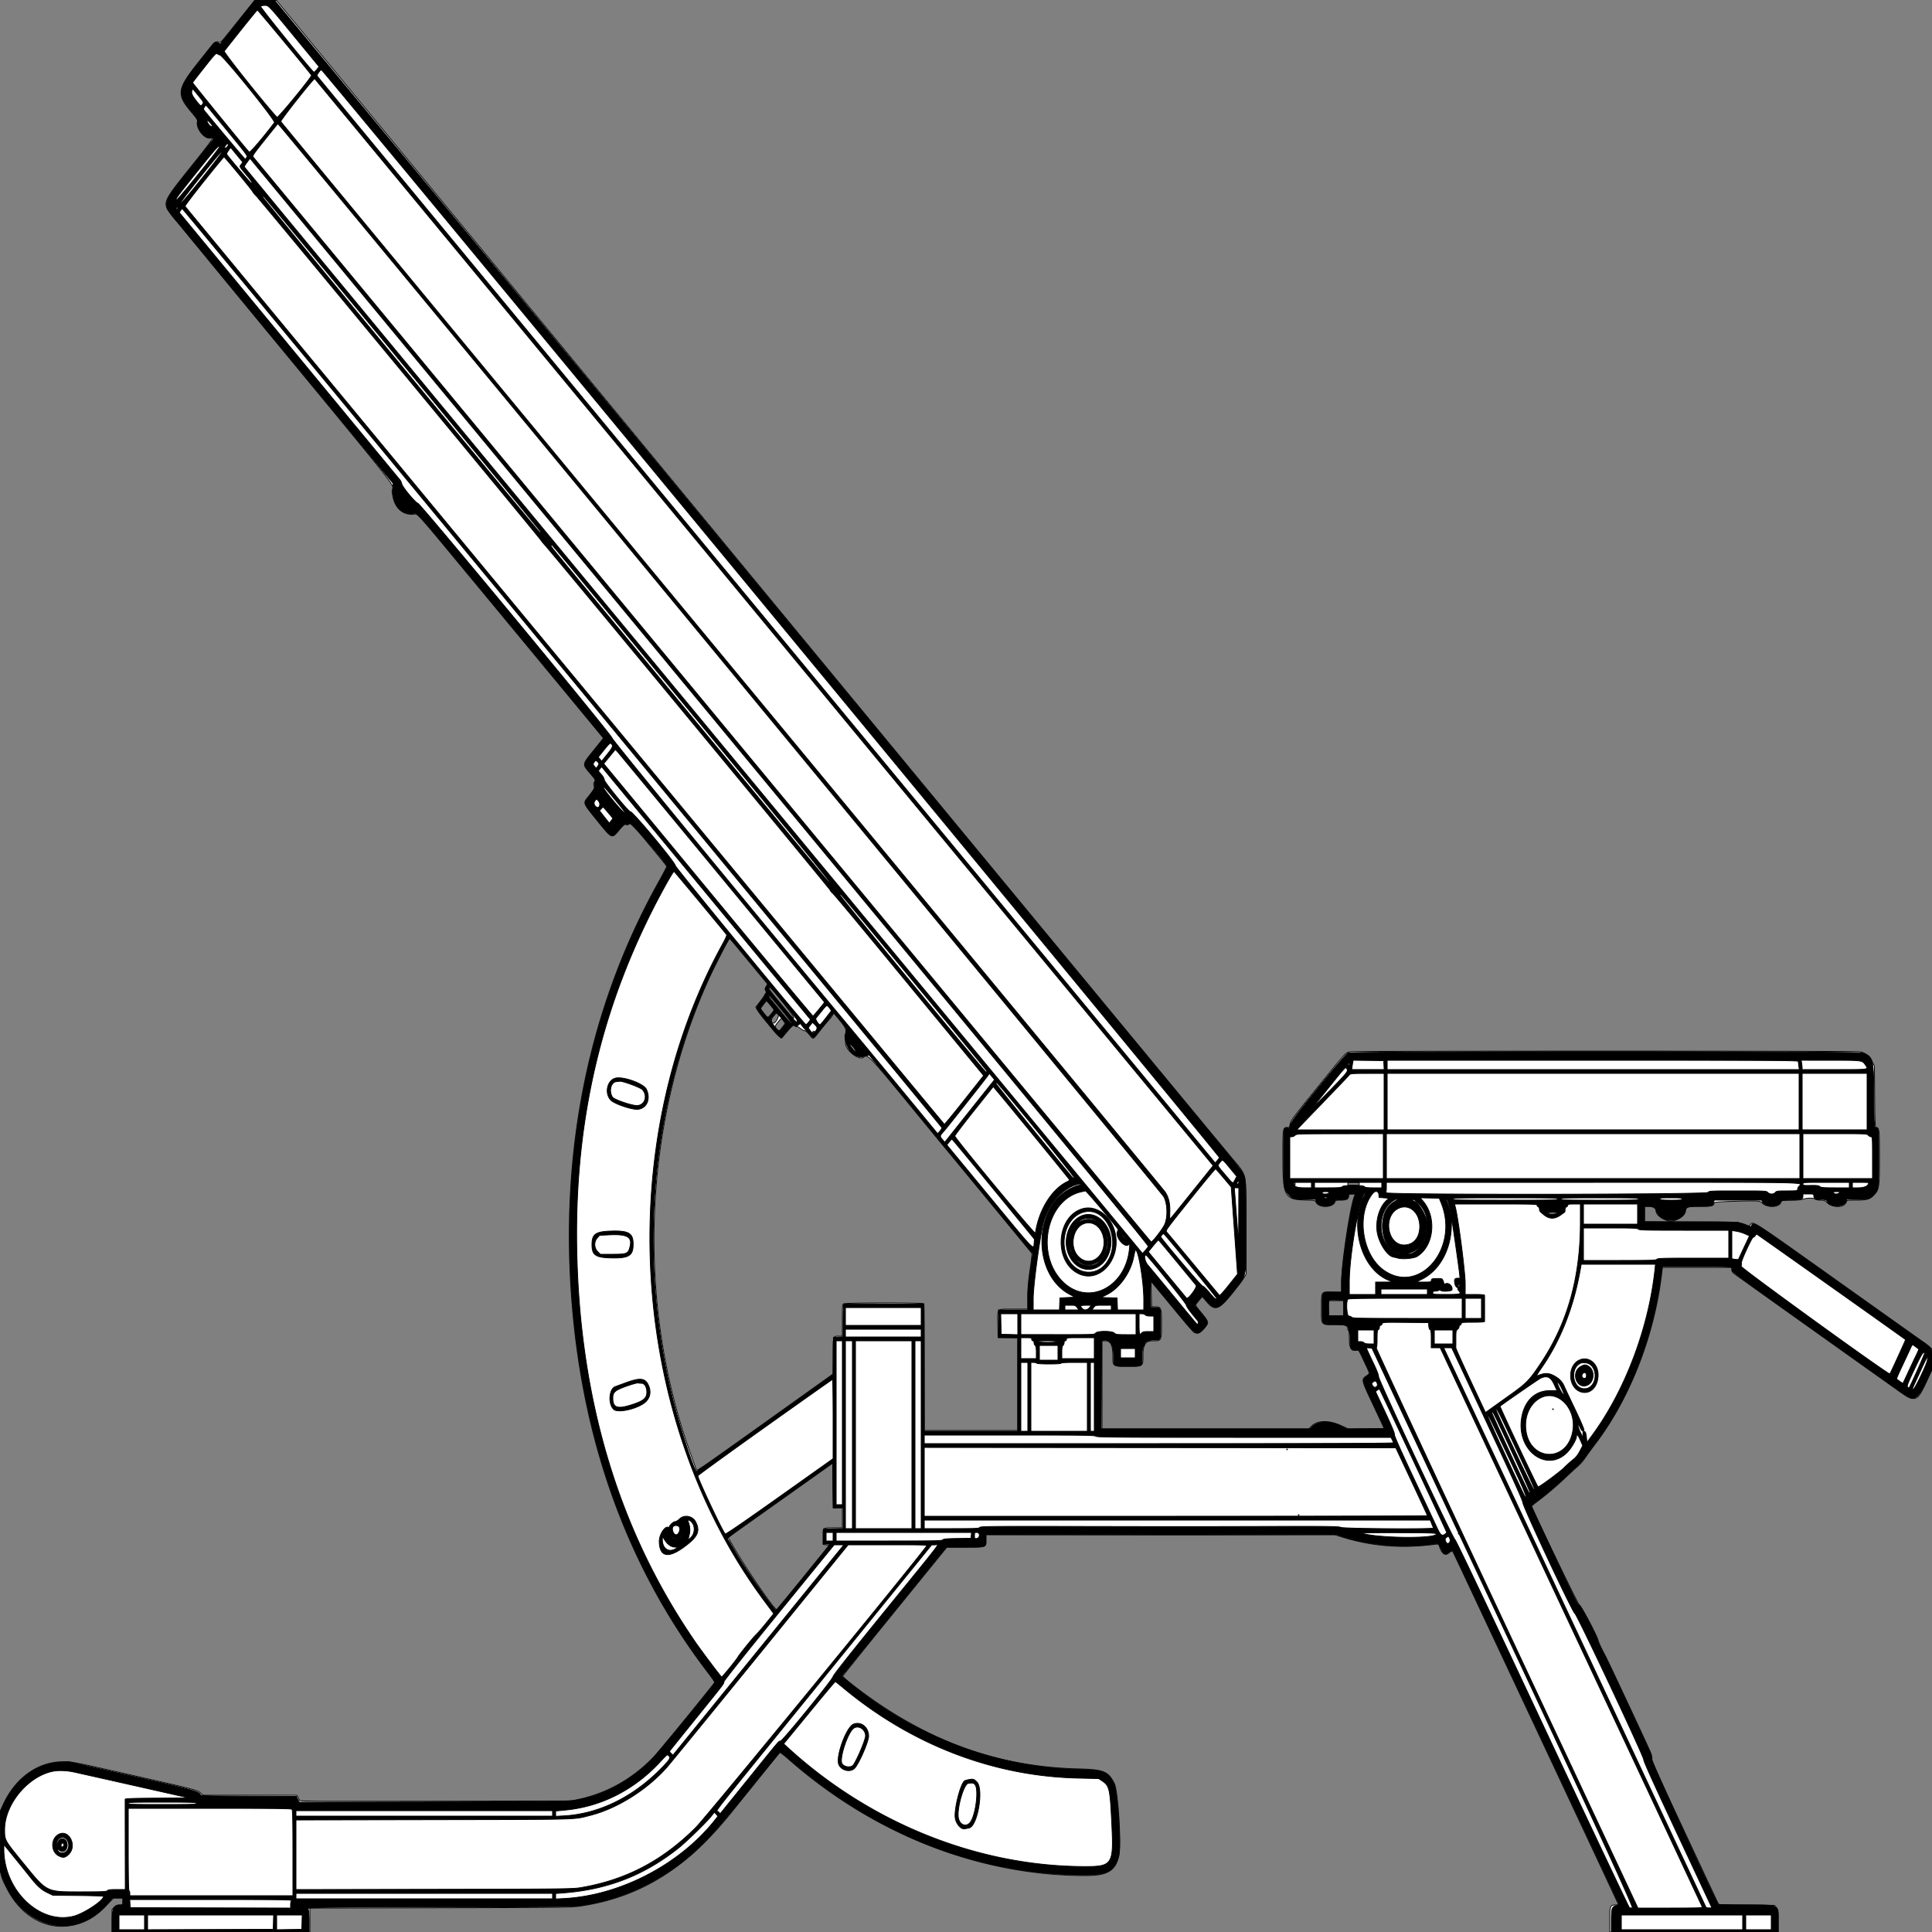
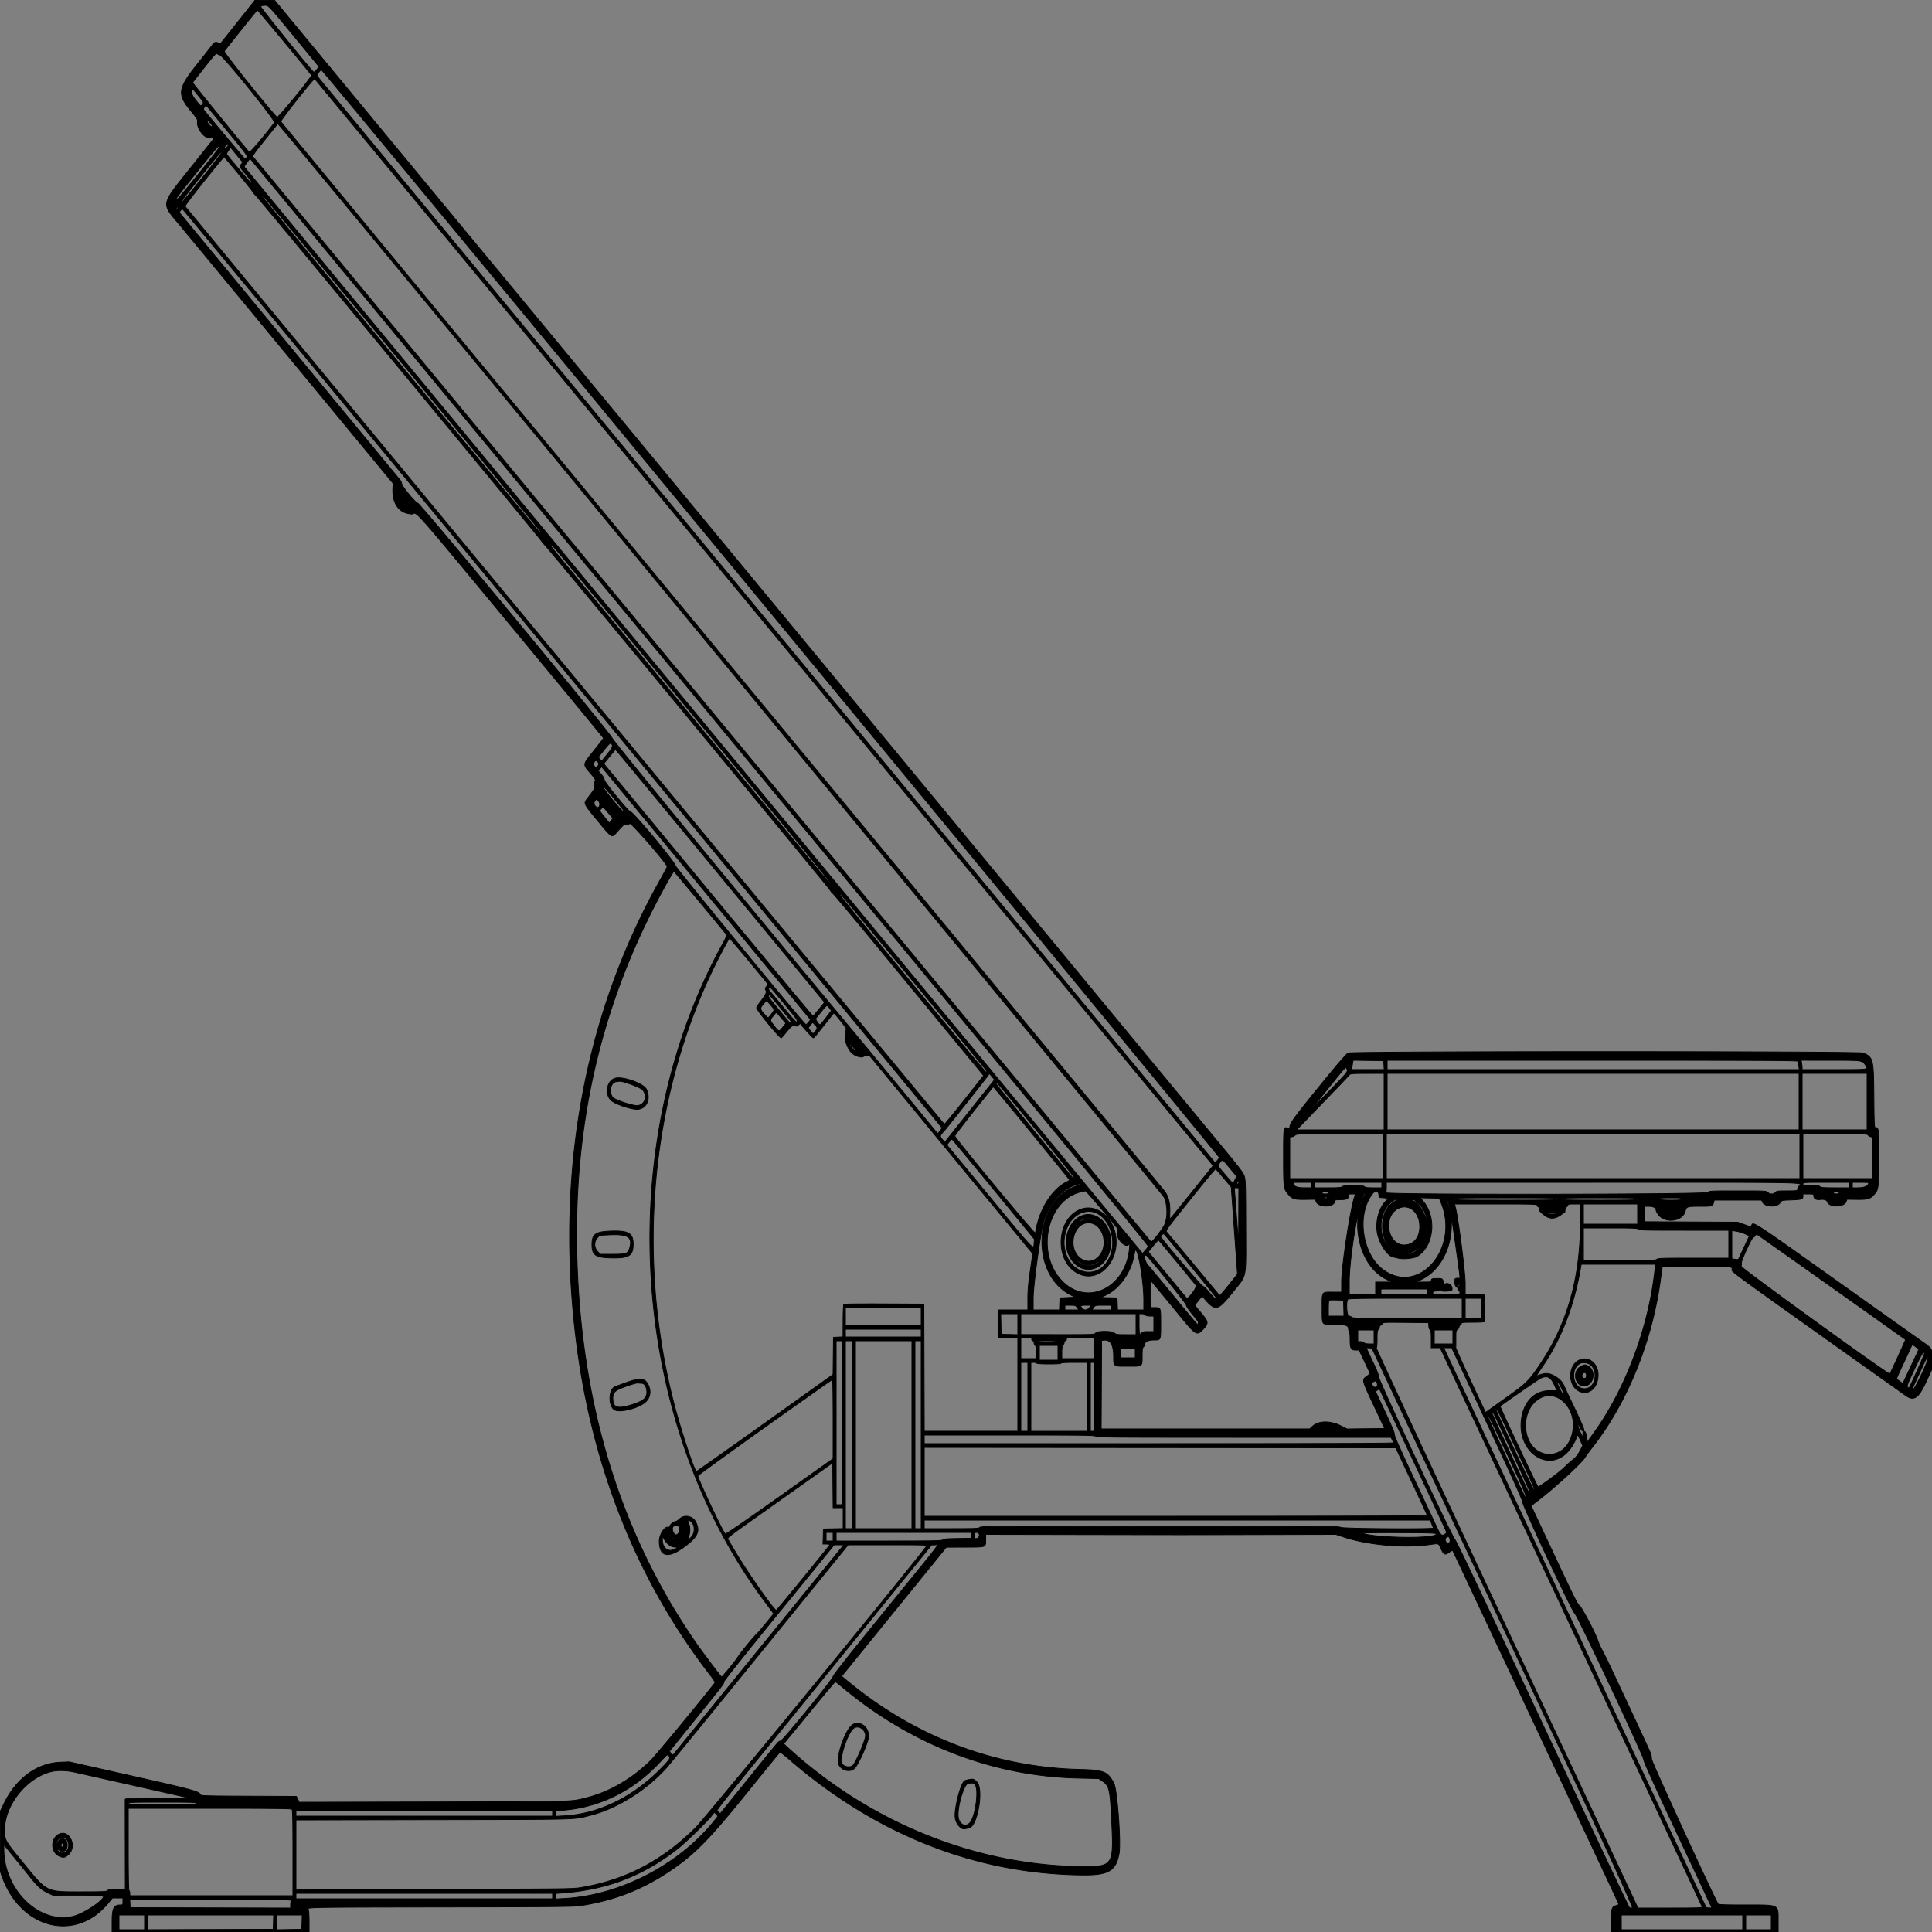
<svg xmlns="http://www.w3.org/2000/svg" preserveAspectRatio="none" width="2500" height="2500" viewbox="0 0 100 100">
  <rect width="100%" height="100%" fill="#808080" stroke="none" />
-   <path class="fill" d="M324.152 7.223c-3.255 4.002-13.283 16.52-22.285 27.818-16.113 20.222-16.41 20.525-19.17 19.538-4.11-1.47-4.298-1.281-25.489 25.521-28.266 35.749-29.146 42.031-9.156 65.4 6.613 7.732 7.911 9.8 7.408 11.803-2.233 8.896 9.329 23.222 17.156 21.257 4.857-1.219 1.947 3.022-25.866 37.694-32.427 40.423-34.526 44.167-30.359 54.138.764 1.831 66.545 82.254 146.179 178.718 150.37 182.152 148.062 179.222 145.191 184.352-.614 1.097-.36 4.298.741 9.353 3.434 15.766 13.639 24.14 27.428 22.507l4.702-.557L660.81 809.953l120.177 145.188-12.494 15.465c-15.317 18.962-15.164 18.055-5.033 29.88 7.354 8.584 7.437 8.742 5.834 11.188-1.245 1.9-1.394 3.107-.636 5.153 1.104 2.982.316 4.483-7.358 14.015-6.963 8.649-7.347 7.638 11.992 31.574 18.86 23.342 18.242 23.087 27.986 11.561 5.779-6.834 7.054-7.87 8.644-7.019 1.398.748 2.454.537 4.221-.844l2.357-1.843 23 27.881c12.65 15.334 23.139 28.29 23.309 28.792.17.502-4.295 9.157-9.924 19.234-91.105 163.115-129.189 349.665-112.347 550.322 15.27 181.938 74.137 340.989 175.18 473.316 5.172 6.774 9.264 12.688 9.093 13.142-.751 1.992-71.007 88.277-77.311 94.949-27.415 29.017-60.607 48.079-98.054 56.315l-9.946 2.187-176.25.317c-169.137.304-176.25.244-176.25-1.482 0-.989-.701-2.799-1.557-4.021l-1.556-2.223H262.764l-3.193-2.804c-4.481-3.934-5.411-4.175-90.071-23.353-74.33-16.838-76.253-17.217-87.5-17.236-33.187-.056-63.123 21.711-78.594 57.147L.024 2344.5l-.012 38.746c-.014 44.2-.257 42.596 9.245 60.957 28.105 54.307 85.498 64.547 127.011 22.662L147.036 2456H159v9h-4.077c-3.173 0-4.725.648-7 2.923l-2.923 2.923V2500h256v-30.903l168.25-.379c151.879-.341 169.418-.544 180.25-2.082 77.342-10.987 137.727-47.99 195.66-119.896 36.156-44.877 63.167-78.333 63.824-79.054.409-.447 5.417 3.322 11.13 8.376 109.598 96.963 247.259 150.938 384.96 150.938 27.068 0 37.085-5.66 42.358-23.932 3.787-13.121-.391-85.186-5.521-95.243-8.06-15.799-13.791-18.088-47.411-18.935-91.516-2.306-172.251-28.069-252-80.415-21.182-13.903-52-37.372-52-39.599 0-.507 30.321-38.262 67.38-83.899l67.38-82.977h23.799c27.913 0 26.941.344 26.941-9.541v-6.398l225.75.02 225.75.019 9.5 2.912c38.779 11.889 75.08 14.733 119.552 9.366l5.051-.61 1.392 4.218c2.852 8.641 7.199 11.404 11.823 7.514 3.908-3.289 4.482-3.181 6.626 1.25 8.085 16.714 211.897 451.152 212.285 452.5.421 1.462-.164 1.75-3.556 1.75-6.556 0-7.173 1.698-7.173 19.723V2500h218v-14.444c0-13.826-.103-14.565-2.412-17.25l-2.413-2.806-36.154-.5-36.155-.5-43.413-92.725c-34.157-72.957-43.302-93.317-42.891-95.5.294-1.569-.32-4.949-1.413-7.775-2.356-6.09-55.246-119.185-58.692-125.5-4.354-7.981-9.457-18.834-9.457-20.113 0-3.508-22.255-45.783-24.257-46.078-1.766-.261-61.589-124.291-61.72-127.964-.012-.361 3.234-3.061 7.215-6 11.566-8.541 24.456-19.48 35.762-30.348 5.775-5.552 12.938-12.09 15.917-14.529 2.98-2.439 7.255-7.188 9.5-10.555 2.246-3.366 8.925-12.534 14.842-20.373 44.6-59.081 76.263-141.28 85.24-221.29l.645-5.75H2241v2.949c0 2.166.863 3.59 3.25 5.361 2.939 2.182 177.382 126.445 210.491 149.942 23.97 17.011 25.743 16.491 38.552-11.306l6.707-14.555v-26.589l-3.108-2.903c-1.709-1.596-4.972-4.167-7.25-5.711-4.649-3.152-32.196-22.72-141.53-100.534-79.906-56.87-80.036-56.951-83.276-51.763-1.141 1.827-1.319 1.831-5.287.13-8.809-3.776-13.266-4.021-73.098-4.021H2128v-20h5.326c5.627 0 9.674 2.627 9.674 6.28 0 5.312 11.065 12.72 19 12.72 7.97 0 18.928-7.361 19.033-12.785.104-5.337 2.761-6.215 18.806-6.215 15.403 0 18.161-.67 18.161-4.413 0-.963 4.892-1.428 20.25-1.926 34.722-1.125 39.154-.977 41.283 1.375 6.53 7.216 23.208 6.83 25.067-.58.556-2.215.927-2.286 11.897-2.264 6.227.013 12.825-.44 14.662-1.006 6.777-2.086 14.647-2.435 17.045-.756 1.342.94 4.337 1.57 7.467 1.57 4.243 0 5.753.489 8.027 2.601 8.286 7.691 22.371 7.609 25.32-.149.914-2.402 1.162-2.452 12.207-2.458 14.402-.007 18.176-1.062 23.476-6.565 6.962-7.229 7.299-9.51 7.299-49.456 0-36.665-.164-37.973-4.766-37.973-.789 0-1.2-11.52-1.422-39.823l-.312-39.824-3.013-5.888c-3.604-7.044-9.234-11.413-16.181-12.555-6.446-1.06-653.625-1.051-659.109.009-5.879 1.137-5.431.65-40.886 44.394-35.677 44.021-36.115 44.611-36.953 49.847-.537 3.361-.953 3.84-3.331 3.84-5.985 0-6.028.266-6.021 38.079.008 50.87 2.164 55.071 28.627 55.766 12.669.333 13.171.429 14.207 2.702 3.476 7.63 20.875 7.562 24.364-.095 1.025-2.251 1.672-2.452 7.885-2.452 7.47 0 9.911-1.372 9.911-5.571 0-2.208.405-2.429 4.449-2.429h4.449l-1.432 3.428c-5.439 13.017-16.466 86.622-16.466 109.908v13.793l-11.64-.233c-15.192-.303-14.36-1.528-14.36 21.14 0 22.342-1.124 20.964 17.106 20.964 14.089 0 16.894.905 16.894 5.452 0 .787.45 1.708 1 2.048.55.34 1 4.612 1 9.494 0 13.227 2.135 17.345 8.459 16.319 3.922-.637 3.25-1.564 11.275 15.536 7.424 15.818 7.221 14.217 2.248 17.664-6.665 4.618-6.717 4.401 8.899 37.446 7.766 16.432 14.119 30.139 14.119 30.459 0 .32-10.403.582-23.118.582h-23.118l-8.722-3.927c-17.168-7.731-31.585-7.378-39.581.967l-2.835 2.96H1426v-114h4c7.209 0 10 5.471 10 19.598 0 13.734-.483 13.402 19.5 13.402 20.013 0 19.5.357 19.5-13.569 0-14.993 3.004-19.431 13.155-19.431 10.805 0 10.845-.081 10.845-22 0-20.924-.41-22-8.381-22h-4.38l-.454-16.25c-.25-8.937-.389-16.353-.308-16.478.08-.126 12.206 14.398 26.946 32.274 14.74 17.877 27.62 32.942 28.623 33.478 5.047 2.702 9.033.578 15.786-8.409 3.274-4.356 2.826-5.604-5.832-16.239-9.406-11.554-9.009-9.867-3.823-16.241 5.042-6.198 4.424-6.202 9.323.051 10.941 13.965 16.46 12.302 34.694-10.453 6.713-8.378 13.353-17.258 14.756-19.733l2.55-4.5.016-59c.02-74.57 1.543-67.033-18.348-90.777-25.302-30.202-392.758-475.032-605.274-732.723-54.203-65.725-218.39-264.85-364.86-442.5L357.724.5 343.897.223 330.07-.054l-5.918 7.277m618.437 1209.281c-2.968 4.531-19.271 36.597-25.029 49.229-85.675 187.975-94.671 419.52-23.917 615.627 3.6 9.977 6.78 18.927 7.067 19.89.84 2.811-1.545 4.426 89.746-60.79l87.544-62.539v-23.261c0-26.152-.138-25.66 7.2-25.66h4.8v-20.465c0-19.209.119-20.528 1.934-21.5 2.58-1.38 102.701-1.435 103.553-.056.332.538.579 37.663.548 82.5l-.057 81.521H1317v-119.94l-12.75-.28-12.75-.28-.275-16.868c-.349-21.47-2.259-19.632 20.397-19.632H1330l.006-15.75c.004-12.244.662-20.191 2.956-35.7 1.623-10.973 2.594-20.423 2.159-21-1.262-1.674-109.168-132.666-112.558-136.64-1.685-1.975-5.791-6.925-9.126-11-92.681-113.267-90.09-110.415-96.08-105.735-5.805 4.535-23.3-9.193-23.176-18.186.027-2.013-.26-5.073-.639-6.8-.38-1.727-.337-3.711.094-4.409 2.74-4.433 1.121-8.729-6.97-18.499l-7.946-9.595-1.472 2.907c-.81 1.599-3.369 4.932-5.688 7.407-2.318 2.475-7.482 8.662-11.476 13.75-8.517 10.85-7.607 10.534-12.51 4.344-2.388-3.016-4.928-5.115-6.59-5.447-1.488-.298-4.108-1.722-5.824-3.166-1.715-1.443-3.608-2.322-4.206-1.953-.598.37-1.687-.148-2.421-1.151-1.469-2.01-3.792-.038-13.071 11.1l-4.038 4.847-2.67-1.75c-1.469-.962-5.272-4.972-8.452-8.912a1884.113 1884.113 0 0 0-12.409-15.162c-3.645-4.4-7.355-9.426-8.244-11.169l-1.616-3.168 5.483-7.009c3.016-3.854 5.484-7.343 5.484-7.752 0-.41.706-1.524 1.568-2.477 1.319-1.457 1.361-2.066.267-3.818-1.103-1.766-1.022-2.605.531-5.489l1.834-3.405-24.257-29.356c-13.341-16.146-24.35-29.484-24.464-29.638-.115-.155-.965.873-1.89 2.285m52.658 61.704c-.812.981 2.414 5.501 13.413 18.792 18.256 22.061 18.34 22.149 18.34 19.275 0-1.665-18.261-25.147-29.992-38.567-.381-.436-1.174-.211-1.761.5m-.711 10.734c-.32.518.666 2.225 2.191 3.793s7.918 9.252 14.205 17.075c7.254 9.026 11.782 13.876 12.387 13.271.605-.605-4.244-7.191-13.266-18.017-14.988-17.986-14.609-17.592-15.517-16.122m-4.04 7.443c-.548.763-2.288 3.015-3.866 5.003l-2.87 3.616 4.265 5.529c5.607 7.267 5.174 7.202 9.955 1.491l4.168-4.978-4.685-5.773c-5.348-6.591-5.612-6.776-6.967-4.888m10.186 18.809c-3.31 3.985-3.1 8.586.401 8.775 2.24.12 7.08-8.315 6.058-10.559-1.51-3.314-2.437-3.058-6.459 1.784m6.068 7.448c-4.45 5.499-4.544 6.266-1.161 9.434l2.588 2.424 2.481-3c5.651-6.835 5.722-7.067 3.229-10.439-2.867-3.878-2.688-3.917-7.137 1.581m45.364 12.287c-.859.532-.962 1.047-.29 1.462.571.353 1.339.154 1.707-.441.918-1.486.188-2.012-1.417-1.021M1674 1531.441c0 .793.45 1.719 1 2.059.55.34 1-.309 1-1.441 0-1.132-.45-2.059-1-2.059s-1 .648-1 1.441m70 .559c0 1.822.667 2 7.5 2s7.5-.178 7.5-2-.667-2-7.5-2-7.5.178-7.5 2m-24.786 160.75l.286 9.75h19l.286-9.75.286-9.75h-20.144l.286 9.75M2009 1823.5c0 .275.225.5.5.5s.5-.225.5-.5-.225-.5-.5-.5-.5.225-.5.5m-344 52c0 .275.225.5.5.5s.5-.225.5-.5-.225-.5-.5-.5-.5.225-.5.5m-655.145 65.866l-67.645 48.036 3.094 5.549c16.33 29.289 56.842 88.898 59.706 87.852.457-.166 15.94-18.978 34.406-41.803l33.574-41.5-3.745-.5-3.745-.5-.288-9.917c-.351-12.055-.943-11.548 13.538-11.568L1090 1977v-26.185l-5.75.343-5.75.342-.5-29.085-.5-29.085-67.645 48.036M1680 1960.5c0 .275.225.5.5.5s.5-.225.5-.5-.225-.5-.5-.5-.5.225-.5.5m207 24c0 .275.225.5.5.5s.5-.225.5-.5-.225-.5-.5-.5-.5.225-.5.5" fill-rule="evenodd" stroke="null" fill="#fff" />
  <path class="line" d="M326.861 4.221c-1.844 2.353-12.015 15.166-22.602 28.472l-19.25 24.193-2.674-1.387c-3.062-1.589-5.245-.806-7.56 2.71-.829 1.26-9.058 11.741-18.286 23.291-26.689 33.406-27.663 40.098-9.094 62.5 7.299 8.805 8.621 10.934 8.191 13.192-1.759 9.236 10.798 24.349 17.328 20.854 2.141-1.146 3.807 1.317 2.254 3.331-.476.618-13.43 16.873-28.786 36.123-38.639 48.437-37.924 44.854-14.533 72.787 7.007 8.367 72.158 87.213 144.781 175.213l132.042 160-.337 5.5c-1.067 17.466 5.769 29.988 18.075 33.109 3.489.884 6.962 1.291 7.717.902 5.265-2.707.5-8.135 126.828 144.489 66.009 79.75 120.023 145.288 120.031 145.639.008.352-5.611 7.652-12.486 16.223-14.77 18.414-14.585 17.341-4.952 28.694 6.763 7.971 7.427 9.122 6.391 11.058-.636 1.188-.912 3.667-.613 5.509.563 3.466.018 4.45-9.076 16.405-5.332 7.008-5.934 5.757 15.128 31.432 15.431 18.812 16.489 19.506 21.332 14.002 9.824-11.167 11.368-12.481 13.909-11.843 1.594.4 3.097.043 4.265-1.014 1.758-1.591 48.515 52.312 48.421 55.821-.016.591-4.199 8.499-9.296 17.574-98.163 174.793-135.413 379.321-108.455 595.5 20.531 164.646 79.407 311.498 173.783 433.465 3.734 4.827 6.217 8.911 5.775 9.5-12.286 16.388-75.421 92.834-82.612 100.03-23.567 23.581-53.127 40.968-82.5 48.525-21.851 5.621-10.167 5.287-198.651 5.683l-174.151.366-1.849-3.784-1.849-3.785-61.784-.258c-54.18-.226-61.856-.444-62.367-1.776-1.693-4.411-8.232-6.204-89.349-24.488l-80.5-18.146-11.5.49c-30.586 1.304-57.444 21.249-73.325 54.451L.5 2343.5.212 2382l-.287 38.5 2.655 7.5c23.949 67.645 94.662 85.818 136.919 35.188l5.999-7.188H159v4.5c0 4.35-.102 4.5-3.05 4.5-8.838 0-10.95 4.272-10.95 22.149V2500h255v-13.566c0-7.461-.46-14.425-1.022-15.475-1.623-3.032-5.472-2.96 173.522-3.261 153.952-.26 170.973-.446 180.304-1.975 42.811-7.016 77.165-20.328 111.994-43.398 33.547-22.221 51.909-40.843 104.101-105.58 21.619-26.815 39.729-49.015 40.245-49.334.516-.319 5.532 3.416 11.147 8.299 112.871 98.161 242.557 149.38 381.209 150.556 32.869.279 42.463-5.409 46.557-27.602 2.633-14.278-2.323-82.309-6.614-90.777-7.821-15.433-12.937-17.537-44.443-18.276-109.784-2.573-213.812-42.295-301.223-115.017l-6.723-5.594 67.723-83.455 67.723-83.456 24.128-.045c28.101-.051 26.872.404 26.872-9.951v-6.593l116 .234c141.863.286 137.55.286 247.5 0l89.5-.234 9.5 3.155c31.868 10.582 77.519 14.721 111.5 10.11 13.025-1.768 11.591-2.304 15.354 5.736 3.504 7.489 5.191 8.092 10.759 3.845 1.992-1.519 3.825-2.267 4.288-1.75.59.661 213.128 453.065 214.877 457.385.153.377-1.461 1.207-3.585 1.843-5.5 1.648-6.193 3.91-6.193 20.223V2500h216v-13.55c0-22.621 2.315-21.45-42.425-21.45-26.293 0-34.552-.293-35.276-1.25-4.079-5.392-86.27-184.226-86.172-187.497.062-2.064-.56-5.553-1.381-7.753-1.644-4.403-54.161-116.82-58.524-125.276a7529.191 7529.191 0 0 0-5.431-10.5c-1.489-2.873-3.438-7.474-4.329-10.224-3.13-9.657-21.899-44.975-24.071-45.294-1.589-.233-8.031-13.179-31.353-63-16.144-34.488-29.708-63.419-30.142-64.29-.606-1.217 1.113-2.996 7.408-7.672 19.557-14.525 56.926-48.646 61.604-56.249 1.554-2.526 6.327-9.071 10.606-14.544 44.111-56.423 76.287-135.757 86.976-214.451.859-6.325 1.796-12.963 2.081-14.75l.52-3.25h43.873c47.472 0 46.957-.038 46.29 3.452-.637 3.334-11.292-4.422 208.746 151.958 5.775 4.105 12.491 8.915 14.925 10.69 11.79 8.599 17.245 5.01 28.156-18.522l6.919-14.923v-12.639c0-15.02 1.244-13.078-16.351-25.516-7.002-4.95-57.54-40.873-112.306-79.829-103.909-73.912-103.04-73.351-104.803-67.797-.561 1.767-1.07 1.699-9.317-1.252l-8.723-3.122-60.25-.294-60.25-.294V1561h5.778c5.83 0 9.222 1.942 9.222 5.279 0 .691 1.14 2.935 2.534 4.986 8.305 12.222 31.713 9.552 35.116-4.005 1.494-5.953 2.422-6.26 18.95-6.26 16.201 0 16.641-.129 17.928-5.256l.689-2.744h61.309l.987 2.249c3.045 6.938 19.485 7.401 23.356.657 1.505-2.624 1.782-2.688 13.584-3.148 14.209-.555 15.547-.974 15.547-4.865V1545h7c6.757 0 7 .085 7 2.443 0 3.468 3.305 5.46 8.012 4.829 5.266-.707 8.723.319 9.518 2.822 2.379 7.496 21.732 7.329 24.36-.21l1.03-2.954 12.842.163c15.138.193 18.136-.865 24.008-8.474 3.988-5.166 4.37-9.249 4.348-46.461-.022-37.868-.058-38.158-4.767-38.158-.997 0-1.329-8.684-1.559-40.75-.344-48.03-.895-50.218-14.01-55.697-5.693-2.378-661.252-2.373-666.264.005-2.282 1.083-13.618 14.254-37.151 43.166-31.706 38.952-38.322 48.032-38.354 52.634-.01 1.447-.531 1.729-2.351 1.272-5.82-1.461-5.833-1.377-5.82 37.558.013 39.262.256 41.23 5.919 47.846 5.607 6.551 7.821 7.246 22.477 7.059l12.842-.163 1.03 2.954c2.725 7.82 22.956 7.721 24.068-.118.299-2.106.828-2.271 7.507-2.34 7.873-.081 10.315-1.276 10.315-5.048 0-2.16.423-2.378 4.607-2.378 4.008 0 4.509.228 3.854 1.75-5.381 12.51-17.461 90.678-17.461 112.987V1672h-11.378c-14.762 0-13.866-1.368-13.792 21.071.073 22.602-1.236 20.929 16.382 20.929 14.878 0 17.652.967 17.755 6.191.018.93.483 1.969 1.033 2.309.556.343 1 4.936 1 10.337 0 12.072 1.093 14.163 7.404 14.163h4.291l6.765 14.25c3.72 7.837 6.97 14.769 7.222 15.404.252.634-1.598 2.568-4.112 4.298-6.463 4.446-6.417 4.632 9.314 38.052l13.884 29.496-24.371.267-24.372.268-7.768-3.906c-14.175-7.127-29.052-6.837-37.113.724l-3.356 3.147h-269.824l.268-57.25.268-57.25 3.848-.316c7.624-.627 11.652 6.653 11.652 21.06 0 13.157-.571 12.756 18.137 12.756 19.698 0 18.863.571 18.863-12.913 0-8.417.335-11.121 1.5-12.087.825-.685 1.5-1.842 1.5-2.571 0-3.916 4.559-6.429 11.665-6.429 9.639 0 9.335.684 9.335-21 0-21.18.066-21-7.636-21h-5.235l-.315-17.75c-.172-9.763-.306-17.833-.296-17.934.02-.209 17.89 21.401 39.379 47.619 19.689 24.023 21.024 24.745 29.253 15.815 7.022-7.62 6.781-9.213-3.191-21.117l-8.042-9.599 4.792-6.036 4.791-6.037 2.804 3.27c14.566 16.982 17.372 16.325 37.344-8.739 18.28-22.94 16.513-13.908 16.398-83.798-.084-51.007-.319-59.986-1.697-64.923-1.454-5.203-4.771-9.558-36.18-47.5-19.019-22.974-167.106-202.196-329.081-398.271a2616261.434 2616261.434 0 0 0-571.063-691C521.916 202.025 388.003 40.025 376.442 26L355.421.5 342.817.221l-12.603-.279-3.353 4.279m10.407 4.029c-.761.973 60.581 76.999 68.585 85.003.431.431 2.185-.961 3.899-3.094l3.115-3.876-29.536-35.892C346.62 5.782 347.769 7 342.419 7c-2.296 0-4.614.563-5.151 1.25m-25.323 30.442c-11.245 14.131-21.019 26.487-21.721 27.457-1.07 1.479 52.726 69.009 68.221 85.637 1.218 1.307 45.219-52.323 44.637-54.405C402.694 95.995 333.832 13 333.07 13c-.374 0-9.881 11.562-21.125 25.692m-47.446 48.456c-8.25 10.455-15.12 19.336-15.268 19.736-.218.591 68.874 85.496 73.143 89.884 1.084 1.115 17.264-17.712 32.759-38.118 1.82-2.398-66.259-86.688-70.669-87.497-1.08-.198-2.64-.957-3.465-1.686-1.296-1.145-3.558 1.279-16.5 17.681m148.091 6.323c-1.505 1.973-2.586 4.04-2.402 4.592.184.552 261.779 317.307 581.323 703.899l580.989 702.896 2.263-2.679c1.245-1.473 2.68-3.385 3.188-4.247.755-1.28-1149.422-1394.59-1160.85-1406.241-1.708-1.741-1.876-1.675-4.511 1.78m-27.943 35.107c-12.007 15.125-21.603 28.045-21.324 28.711.279.666 257.31 311.711 571.18 691.211 313.871 379.5 571.839 691.8 573.263 694 4.551 7.033 6.382 14.832 6.04 25.727-.283 8.996-.185 9.597 1.311 8 .889-.95 13.566-16.618 28.17-34.818l26.553-33.09-580.997-702.91c-319.549-386.6-581.305-703.229-581.682-703.62-.376-.391-10.507 11.664-22.514 26.789M245 112.5c0 .275.225.5.5.5s.5-.225.5-.5-.225-.5-.5-.5-.5.225-.5.5m3.624 4.039c-1.424 3.709-.357 6.597 4.933 13.359 6.183 7.901 6.279 7.955 8.576 4.787 1.584-2.184 1.433-2.497-5.028-10.413-8.307-10.178-7.741-9.662-8.481-7.733m15.924 22.028c-1.408 2.149-1.467 2.836-.365 4.218 8.499 10.654 52.268 62.797 52.919 63.044.478.18 1.385-.803 2.015-2.186 1.229-2.698 3.862.739-43.953-57.393-9.724-11.822-8.489-10.928-10.616-7.683m3.518 17.933c.008 2.722 4.299 7.78 6.234 7.349 1.198-.267.646-1.411-2.336-4.849-3.065-3.533-3.903-4.07-3.898-2.5m74.797 24.255c-13.989 17.442-16.438 20.984-15.385 22.245.688.825 262.2 316.978 581.137 702.561 318.937 385.584 580.33 701.259 580.874 701.5 1.42.63 14.103-15.531 17.305-22.051 4.466-9.093 4.073-27.105-.794-36.385-2.631-5.017-1115.6-1353.143-1144.5-1386.319l-2-2.296-16.637 20.745m-51.114 7.716c-1.242 1.707-1.42 2.614-.613 3.113 1.239.766 5.016-3.528 4.227-4.806-.8-1.293-1.775-.836-3.614 1.693m-36.582 33.558c-27.376 34.218-28.582 35.882-26.546 36.636 1.165.432 55.379-66.614 55.379-68.486 0-3.553-4.377 1.283-28.833 31.85m40.413-27.144c-2.484 3.584-2.667 4.316-1.46 5.848C302.478 211.335 324.398 237 325.095 237c2.068 0 .516-2.621-6.412-10.83-9.292-11.01-9.027-10.463-6.577-13.578l2.079-2.643-5.842-7.082a3763.482 3763.482 0 0 1-7.883-9.581l-2.041-2.498-2.839 4.097m-36.028 33.667c-17.479 21.839-27.389 35.011-26.792 35.608.598.598 11.209-11.873 28.688-33.712 17.479-21.839 27.389-35.011 26.792-35.608-.598-.598-11.209 11.873-28.688 33.712m4.469 5.922c-13.844 17.311-24.903 31.908-24.575 32.439 1.405 2.273 981.843 1187.615 982.537 1187.878.421.161 12.03-13.948 25.799-31.353l25.033-31.644-39.694-48.147A708472.608 708472.608 0 0 1 1136.983 1227c-31.044-37.675-57.729-69.585-59.3-70.911-1.57-1.327-3.214-3.352-3.653-4.5-.784-2.056-360.213-436.819-368.378-445.589-2.304-2.475-4.983-5.743-5.952-7.263-2.809-4.403-364.608-441.913-368.188-445.237-1.778-1.65-3.857-4.17-4.622-5.6-1.633-3.055-36.084-44.757-37.044-44.842-.36-.032-11.981 14.105-25.825 31.416m55.665-24.464c-2.097 2.81-3.672 5.505-3.5 5.99.173.485 243.764 295.282 541.314 655.104 297.55 359.823 558.989 675.988 580.976 702.588l39.976 48.366 3.286-3.779c1.808-2.078 3.702-4.482 4.209-5.342.723-1.224-124.642-153.347-578.104-701.5C589.378 526.472 327.62 210.015 326.158 208.201l-2.658-3.299-3.814 5.108m13.166 34.74c2.384 2.887 4.555 5.25 4.825 5.25.736 0-5.334-7.482-7.381-9.096-.978-.772.172.959 2.556 3.846m6.866 9.947c-.52.897 357.655 434.433 358.926 434.445.443.004.936-.381 1.094-.857.32-.958-357.064-433.56-358.596-434.071-.527-.176-1.168.042-1.424.483m-115.154 9.01c-.542 1.425-.428 1.54.56.56.684-.679.991-1.486.683-1.793-.308-.308-.867.247-1.243 1.233m3.967 4.586c-.428.986-.497 2.074-.155 2.417 1.016 1.015 1.835-.411 1.367-2.382-.414-1.747-.468-1.748-1.212-.035m5.075 4.186l-1.624 2.478 142.144 172.272c78.18 94.749 142.812 173.04 143.627 173.98.816.94 1.773 3.126 2.127 4.858.853 4.171 17.845 24.672 20.812 25.11 3.211.474 251.292 300.383 251.319 303.823.017 2.244 169.638 208.676 306.519 373.039 17.617 21.154 50.66 61.072 73.429 88.709l41.399 50.247 2.795-3.247c1.537-1.787 2.694-3.838 2.571-4.56-.248-1.452-981.846-1189.069-982.859-1189.142-.349-.025-1.366 1.069-2.259 2.433m472.217 423.295c1.828 2.309 3.853 4.525 4.5 4.924.647.4-.318-1.163-2.146-3.472-1.828-2.309-3.853-4.525-4.5-4.924-.647-.4.318 1.163 2.146 3.472m7.704 10.183c-.864 1.397-27.327-30.905 179.455 219.043 209.268 252.953 178.862 216.557 179.978 215.433.572-.575-67.754-83.995-178.09-217.433-202.882-245.362-180.441-218.503-181.343-217.043m68.188 264.371l-7.533 9.367 2.159 2.641 2.159 2.642 7.294-9.064c7.349-9.133 8.045-11.143 4.792-13.843-1.051-.872-2.946.891-8.871 8.257m7.039 8.688l-7.521 9.195 135.015 163.434c74.258 89.889 135.348 163.304 135.755 163.145.407-.16 3.953-4.232 7.879-9.05l7.139-8.76-133.143-161.24c-73.229-88.682-134.147-162.293-135.373-163.579l-2.229-2.34-7.522 9.195m-19.976 7.416c-1.647 2.267-1.63 2.487.411 5.081l2.133 2.712 1.817-2.363c2.302-2.993 2.308-4.147.032-6.207-2.298-2.08-2.319-2.077-4.393.777m7.522 8.376l-2.058 2.784 3.849 4.454c2.244 2.596 3.862 5.516 3.879 6.999.035 2.952 31.824 41.857 33.692 41.234 2.652-.884 58.338 65.934 58.338 70 0 2.184 166.307 204.657 168.778 205.48.512.171 2.084-1.201 3.494-3.048l2.562-3.359-135.003-163.426c-74.252-89.884-135.109-163.533-135.238-163.664-.129-.13-1.161 1.015-2.293 2.546m4.7 24.407c0 2.488 24.786 32.225 27.187 32.619 1.422.234-1.818-4.3-10.723-15-16.259-19.537-16.464-19.756-16.464-17.619m-11.371 17.415c-1.944 2.667-.285 6.985 3.118 8.119 3.025 1.008 4.552-4.565 2.101-7.667-2.868-3.629-2.901-3.632-5.219-.452m8.419 9.819l-2.339 2.489 4.116 5.281c2.264 2.905 5.147 6.55 6.406 8.1l2.291 2.819 2.301-3.112 2.3-3.112-5.246-6.207c-2.886-3.414-5.751-6.779-6.368-7.478-.889-1.006-1.608-.753-3.461 1.22m14.911 19.743l-2.259 3.308 2.847-2.72c1.566-1.496 2.582-2.984 2.259-3.307-.323-.324-1.604.9-2.847 2.719m67.809 80.111c-79.986 144.953-117.258 297.45-114.434 468.197 3.253 196.734 54.342 366.57 153.565 510.5 8.292 12.028 33.142 45 33.916 45 .963 0 19.391-22.622 21.18-26 1.793-3.388 20.666-26.583 23.399-28.759 1.203-.957 6.834-7.464 12.512-14.46l10.324-12.718-12.46-16.782c-175.023-235.723-197.091-590.357-52.964-851.14 2.981-5.393 4.859-9.874 4.433-10.577-1.171-1.932-67.186-81.413-68.077-81.964-.44-.272-5.567 8.144-11.394 18.703m219.379 2.158c2.346 3.003 4.446 5.279 4.668 5.058.408-.409-7.791-10.519-8.53-10.519-.221 0 1.517 2.457 3.862 5.461m6.853 9.746c0 1.982 188.012 229.904 189.095 229.234.498-.307.905-.952.905-1.431 0-1.063-187.835-228.373-189.102-228.843-.494-.184-.898.285-.898 1.04m-153.264 74.043c-89.151 169.541-112.31 381.718-63.115 578.25 8.908 35.584 27.844 93.5 30.571 93.5.544 0 40.541-28.207 88.882-62.683l87.891-62.683.268-24.067.267-24.067 6.182-.296 6.181-.296.071-20.656c.039-11.361.434-21.02.877-21.463.444-.444 23.956-.691 52.248-.548l51.441.259.256 82.25.256 82.25H1317v-121h-25v-36h38l-.019-14.25c-.014-10.801.753-19.611 3.17-36.403l3.189-22.153-6.471-7.847-55.967-67.847c-27.222-33-71.7-87-98.838-120-27.138-33-49.71-60.408-50.161-60.908-.482-.535-1.433-.397-2.317.336-.824.685-1.988.942-2.586.572-.598-.37-1.721-.146-2.496.496-2.826 2.346-12.158-.782-16.18-5.421-5.145-5.935-8.558-15.813-7.455-21.575.158-.825.417-2.85.576-4.5.159-1.65.461-3.483.672-4.073.375-1.05-14.918-20.427-16.122-20.427-.335 0-2.036 1.912-3.779 4.25-1.743 2.338-5.894 7.625-9.224 11.75s-7.503 9.395-9.273 11.711c-1.771 2.316-3.696 4.229-4.28 4.25-1.047.038-15.603-16.12-16.297-18.091-.196-.559-1.453.013-2.792 1.271-2.116 1.988-2.706 2.118-4.51.991-2.387-1.491-5.428.967-13.111 10.595-2.314 2.9-4.465 5.273-4.778 5.273-2.53 0-31.819-35.739-31.91-38.938-.023-.791 1.9-3.941 4.272-7 7.648-9.864 9.13-12.865 7.685-15.565-1.085-2.029-.968-2.72.855-5.038 2.02-2.567 2.037-2.783.38-4.871-9.434-11.894-47.693-57.588-48.217-57.588-.376 0-5.002 8.213-10.28 18.25m60.916 46.215c-.31.806.305 2.494 1.364 3.75 1.06 1.257 8.061 9.71 15.557 18.785 15.706 19.014 19.002 22.497 19.904 21.038 1.007-1.629-1.013-4.371-21.017-28.533-13.867-16.748-14.809-17.644-15.808-15.04m-.191 9.777c-.4 1.041 2.053 4.775 7.217 10.985a2824.475 2824.475 0 0 1 14.085 17.09c6.066 7.442 7.544 8.613 8.639 6.842.286-.463-5.804-8.45-13.532-17.75-17.087-20.562-15.674-19.083-16.409-17.167m-6.968 11.331c-4.329 5.283-4.141 6.49 2.077 13.373 4.549 5.035 4.247 5.066 8.805-.911 4.166-5.462 4.202-5.204-1.717-12.285-4.843-5.793-4.567-5.788-9.165-.177m75.461 9.177c-3.474 4.263-6.722 8.292-7.22 8.955-.915 1.219 3.626 8.295 5.323 8.295.451 0 3.975-4.11 7.831-9.133l7.011-9.133-2.568-3.367c-3.378-4.428-3.103-4.544-10.377 4.383m-62.242 5.69c-4.579 5.478-4.579 5.478.155 11.853 6.876 9.26 6.973 9.286 11.878 3.148l4.244-5.311-6.14-7.065c-7.272-8.367-5.682-7.955-10.137-2.625m47.875 12.035l-2.707 3.548 2.014 2.827c3.807 5.348 4.541 5.495 7.398 1.48 2.838-3.99 2.632-5.203-1.554-9.117l-2.445-2.286-2.706 3.548m50.451 24.18c-.043 1.295 6.637 9.642 8.17 10.211 1.476.547-.614-2.776-4.632-7.366-1.925-2.2-3.518-3.48-3.538-2.845m651.551 23.574c-.253 1.249-.685 3.959-.961 6.021l-.502 3.75h41.974l-.3-5.75-.3-5.75-19.726-.271-19.725-.271-.46 2.271M1795 1378v6h533.272l-.636-4.64c-.35-2.551-.636-5.251-.636-6 0-1.143-42.351-1.36-266-1.36h-266v6m536.358-2.25c.341 2.063.625 4.763.631 6l.011 2.25h42c46.138 0 44.039.322 39.72-6.088-3.987-5.916-3.719-5.881-45.101-5.897l-37.881-.015.62 3.75m-586.707.718c-.31.807-.133 1.734.393 2.059.526.325.956-.336.956-1.468 0-2.415-.556-2.658-1.349-.591m-26.44 32.328l-22.289 27.704 19.567-20c27.979-28.598 29.128-29.979 27.493-33.034-1.861-3.478-.356-5.017-24.771 25.33m-439.719-17.143c-1.986 3.03-54.047 68.874-56.807 71.847-5.691 6.127-5.824 6.741-2.357 10.841l3.172 3.752 12.549-15.797c6.902-8.688 21.398-26.911 32.213-40.496l19.663-24.7-3.363-4.026-3.364-4.026-1.706 2.605m467.508-.673c-.825 1.048-16.498 17.456-34.83 36.463L1677.84 1462H1791v-73l-21.75.037c-20.173.035-21.859.176-23.25 1.943m49 34.52v36.5h533v-73h-533v36.5m537 0v36.5h84v-73h-84v36.5m-1535.45-30.409c-10.878 2.646-14.587 19.662-6.203 28.457 4.797 5.034 27.972 12.791 35.447 11.866 11.387-1.41 16.439-13.691 10.65-25.89-3.502-7.381-29.79-16.891-39.894-14.433m.724 4.631c-6.832.85-9.609 12.421-4.774 19.892 2.279 3.522 27.206 11.807 32.938 10.948 9.368-1.405 12.653-12.547 6.022-20.427-2.36-2.804-25.671-11.444-29.614-10.975-.74.088-2.798.341-4.572.562m491.333 2.105c-.377.61 71.739 89.273 97.875 120.334 1.382 1.643 3.244 2.841 4.137 2.663 1.502-.3-98.913-123.572-100.81-123.757-.38-.037-.921.305-1.202.76m-28.219 35.474c-13.649 17.126-24.815 31.827-24.814 32.668.005 2.855 103.89 128.144 104.233 125.71 4.169-29.553 21.03-56.935 40.943-66.49 1.787-.858 3.25-1.948 3.25-2.423 0-.684-85.079-104.689-96.064-117.434l-2.731-3.168-24.817 31.137m415.362 31.782c-.963 1.055-2.875 1.917-4.25 1.917h-2.5v54h121v-58l-56.25.083c-54.102.08-56.317.157-58 2M1794 1496v29h535v-58h-535v29m539 0v29h90v-27c0-25.577-.097-27-1.845-27-1.015 0-2.66-.9-3.655-2-1.754-1.939-3.08-2-43.155-2H2333v29m-1104.813-18.236l-2.981 3.764 55.586 67.34c59.771 72.41 56.674 69.232 57.401 58.902l.307-4.365-53-64.632c-29.15-35.547-53.3-64.663-53.666-64.702-.366-.039-2.007 1.623-3.647 3.693m350.364 26.58c-3.342 4.382-3.83 3.237 6.582 15.446 10.911 12.796 10.004 12.313 12.891 6.871l2.335-4.402-8.822-10.629c-9.984-12.031-9.552-11.788-12.986-7.286m-38.48 47.815c-31.947 39.937-32.112 40.169-30.244 42.249 1.033 1.151 16.635 19.867 34.671 41.592 18.035 21.725 33.118 39.869 33.517 40.32.399.451 5.805-5.579 12.014-13.401l11.289-14.221-4.067-56.373-4.067-56.373-9.678-11.47c-5.323-6.309-10.045-11.697-10.495-11.975-.449-.278-15.272 17.566-32.94 39.652M1601 1530c-.854 1.596-.76 2 .465 2 .868 0 1.535-.869 1.535-2 0-1.1-.209-2-.465-2-.255 0-.946.9-1.535 2m68.596 2c.694 2.604 4.131 8 5.095 8 .304 0 .032-.628-.605-1.396-.637-.768-2.059-3.131-3.158-5.25-1.191-2.297-1.73-2.844-1.332-1.354m4.291.25c1.293 3.541 4.868 4.719 14.363 4.735l8.75.015v-7h-23.936l.823 2.25m27.113 1.25v3.5h17.171c14.37 0 17.461-.262 18.948-1.607 2.476-2.241 26.783-2.123 28.491.138.855 1.13 3.562 1.469 11.75 1.469H1788v-7h-87v3.5m93 2.418c0 3.255-.273 6.63-.607 7.5-1.072 2.794 413.812 2.377 416.607-.418 1.928-1.928 3.333-2 38.845-2 35.575 0 36.907.069 38.655 2 1.074 1.187 3.08 2 4.933 2 1.885 0 3.801-.793 4.835-2 1.556-1.817 2.95-2 15.222-2 12.368 0 13.51-.153 13.51-1.809 0-.995.661-2.682 1.468-3.75 4.485-5.929 28.363-5.441-265.968-5.441H1794v5.918m539-3.869c0 1.941.53 2.04 10.034 1.876 8.03-.138 10.393.152 11.829 1.451 1.517 1.373 4.601 1.624 19.966 1.624H2393v-7h-30c-29.573 0-30 .029-30 2.049m64 1.451v3.5h7.05c8.75 0 13.95-2.453 13.95-6.582 0-.23-4.725-.418-10.5-.418H2397v3.5m-1007.307.56c-20.415 8.287-36.472 29.793-41.127 55.086-5.735 31.161-11.566 77.15-11.566 91.223V1695h33.916l.292-7.75.292-7.75 9.744-.5 9.744-.5-6.244-3.246c-49.538-25.749-48.462-113.86 1.683-137.892 3.859-1.849 7.704-3.369 8.545-3.377.84-.009 2.203-.452 3.028-.985 2.762-1.785-3.159-1.029-8.307 1.06M2421 1533c0 .733.3 1.033.667.667a.948.948 0 0 0 0-1.334c-.367-.366-.667-.066-.667.667m-823.287 10.25c.265 3.438 1.507 19.75 2.759 36.25l2.277 30 .126-36.25.125-36.25h-5.77l.483 6.25M2416 1539.5c0 .275.225.5.5.5s.5-.225.5-.5-.225-.5-.5-.5-.5.225-.5.5m-740 1c0 .275.225.5.5.5s.5-.225.5-.5-.225-.5-.5-.5-.5.225-.5.5m738 0c0 .275.225.5.5.5s.5-.225.5-.5-.225-.5-.5-.5-.5.225-.5.5m-1015.652 1.92c-43.48 10.547-58.312 78.324-24.987 114.181 32.364 34.822 83.615 10.694 88.195-41.521.521-5.942.433-6.402-.916-4.739-4.731 5.832-18.33-9.946-14.592-16.93 1.015-1.897.907-2.649-.668-4.63-13.139-16.527-39.791-47.761-40.699-47.696-.65.047-3.499.647-6.333 1.335m279.652-.92c0 .275.225.5.5.5s.5-.225.5-.5-.225-.5-.5-.5-.5.225-.5.5m33 2c0 1.076 1.099 1.5 3.893 1.5 2.538 0 4.093-.522 4.469-1.5.458-1.195-.332-1.5-3.893-1.5-3.306 0-4.469.39-4.469 1.5m54.07 1.625c-7.36 12.102-19.07 82.092-19.07 113.977V1675h34v-16l11.25-.052 11.25-.052-5-1.951c-35.676-13.919-52.134-70.212-32.091-109.766 2.884-5.691 2.668-6.998-.339-2.054m11.024-.518c-21.189 26.938-13.634 78.921 14.376 98.909 46.107 32.901 98.28-28.159 74.35-87.016l-2.44-6-12.295-.282-12.295-.281 3.438 4.016c18.304 21.385 14.376 58.572-7.599 71.937-3.981 2.421-18.066 3.76-23.949 2.277-2.299-.58-5.458-1.323-7.019-1.652-7.925-1.669-18.746-18.79-20.684-32.726-2.08-14.955 2.897-31.652 12.01-40.289l3.165-3-6.326-.5-6.326-.5-.31-3.75c-.397-4.796-4.74-5.409-8.096-1.143m596.544-1.107c.32.834 1.806 1.5 3.347 1.5 1.523 0 3.33-.675 4.015-1.5 1.076-1.296.621-1.5-3.346-1.5-3.67 0-4.476.301-4.016 1.5m-658.855 6.735c1.687.813 2.586.796 3.45-.068.889-.889.347-1.151-2.283-1.099-3.24.063-3.311.134-1.167 1.167m100.967.488c1.787.222 4.713.222 6.5 0 1.787-.221.325-.403-3.25-.403s-5.037.182-3.25.403m56.291-.223c-.022.55.832 3.295 1.899 6.101 1.066 2.805 2.604 8.205 3.418 12 .813 3.794 1.516 5.746 1.56 4.337.105-3.27-3.6-17.484-5.437-20.862-.771-1.417-1.419-2.126-1.44-1.576m8.959 1c0 1.319 8.222 1.5 68 1.5s68-.181 68-1.5-8.222-1.5-68-1.5-68 .181-68 1.5m140 0c0 1.313 6.21 1.5 49.893 1.5 43.427 0 49.968-.194 50.469-1.5.507-1.321-5.443-1.5-49.893-1.5-44.195 0-50.469.186-50.469 1.5m128 0c.992 1.195 3.939 1.5 14.515 1.5 10.874 0 13.375-.271 13.847-1.5.496-1.292-1.512-1.5-14.516-1.5-13.301 0-14.943.178-13.846 1.5m-345.173 2.395c-19.505 12.37-21.165 47.195-3.01 63.175 4.435 3.904 10.804 6.452 14.008 5.605 1.076-.285.805-.484-.759-.559-26.353-1.256-33.634-52.564-9.468-66.726 2.421-1.419 4.402-2.987 4.402-3.485 0-1.27-.083-1.238-5.173 1.99m25.173-.962c0 .513.884 1.213 1.964 1.556 5.478 1.738 14.232 15.711 15.984 25.511l.983 5.5-.41-5.917c-.564-8.124-5.138-17.154-11.66-23.018-4.992-4.488-6.861-5.478-6.861-3.632m55.624 10.817c3.894 16.452 12.376 82.948 12.376 97.022V1675h12.5c7.64 0 12.516.389 12.541 1 .022.55.04 8.2.04 17s-.018 16.45-.04 17c-.026.62-5.735 1-15.041 1-12.803 0-15 .224-15 1.531 0 .843-.675 1.791-1.5 2.107-.825.317-1.5 1.402-1.5 2.412s-.923 2.483-2.05 3.273c-1.846 1.292-2.048 2.469-2.026 11.806.014 5.704-.028 11.046-.093 11.871-.066.825 8.545 20.016 19.134 42.647l19.253 41.147 5.771-4.147c3.174-2.281 14.718-10.517 25.654-18.302 21.872-15.57 25.427-19.237 40.254-41.514 34.548-51.908 51.089-110.849 51.1-182.081L2045 1558h-7.933c-7.054 0-8.003.221-8.567 2-.349 1.1-1.211 2-1.915 2-.747 0-1.317 1.294-1.369 3.103-.048 1.706-.229 3.197-.402 3.312-.173.115-2.624 1.868-5.448 3.897-7.448 5.351-14.485 5.33-21.198-.062-5.65-4.539-6.133-5.159-6.153-7.893-.008-1.179-.69-2.402-1.515-2.719-.825-.316-1.5-1.264-1.5-2.107 0-1.356-6.11-1.531-53.369-1.531h-53.368l1.361 5.75M2049 1571v13h70v-26h-70v13m-240.196-6.959c-19.562 10.331-13.336 46.94 7.986 46.955 12.25.009 20.224-9.221 20.334-23.534.146-18.94-14.255-30.85-28.32-23.421m351.446-1.352c.963.252 2.537.252 3.5 0 .963-.251.175-.457-1.75-.457s-2.713.206-1.75.457m-758.75 1.188c-34.454 9.128-38.859 67.795-6.311 84.059 28.569 14.277 57.75-20.783 46.802-56.231-6.069-19.649-24.236-32.134-40.491-27.828m-.506 4.997c-25.199 8.268-32.562 48.61-12.529 68.644 11.919 11.918 30.359 11.535 41.157-.856 23.784-27.294 2.385-77.962-28.628-67.788M2002.5 1570c.79 1.279 10.521 1.279 12.5 0 1.044-.675-.721-.974-5.809-.985-4.622-.009-7.082.353-6.691.985m-598.5 1.952c-19.213 3.791-30.258 30.851-21.071 51.621 13.074 29.554 48.102 23.343 54.074-9.587 4.202-23.173-13.612-45.861-33.003-42.034m-2.5 5.539c-8.377 2.938-17.712 16.331-17.382 24.937.093 2.451.272 2.163.881-1.428 3.83-22.553 26.609-30.959 40.36-14.894 7.725 9.025 9.483 24.742 4.005 35.795-1.645 3.319-2.449 5.585-1.787 5.035.662-.549 2.225-3.347 3.472-6.217 9.844-22.643-9.125-50.392-29.549-43.228m476.603 8.509c-.423 31.111-15.512 58.323-38.557 69.538l-7.046 3.429 9.68.016c9.284.016 9.694-.075 10-2.233.295-2.072.861-2.257 7.163-2.343 7.263-.099 7.142-.178 9.069 5.906.365 1.154 1.031 1.527 1.831 1.026 3.997-2.506 10.268 3.282 8.512 7.857-.665 1.732-12.364 2.373-14.28.783-.804-.667-1.932-.8-2.681-.315-.712.46-1.969.882-2.794.938-.825.056-2.287.169-3.25.25-1.034.087-1.75.966-1.75 2.148 0 1.924.667 2 17.5 2 18.77 0 20.129-.437 15.9-5.11-1.466-1.62-1.466-1.958 0-4.051 1.839-2.625 2.028-3.839.6-3.839-.55 0-1 .933-1 2.073 0 3.937-3.419 1.767-4.378-2.777-1.183-5.608-.382-7.296 3.463-7.296h3.148l-.7-6.75c-.736-7.094-9.272-66.666-9.923-69.25-.208-.825-.436 2.775-.507 8m-475.466-2.58c-14.98 5.515-19.064 30.987-6.868 42.836 15.998 15.543 37.974-2.993 31.724-26.756-3.403-12.937-14.281-19.974-24.856-16.08m443.083 10.005c-1.41 13.665-10.453 24.918-22.671 28.213-4.282 1.155-4.356 1.231-1.259 1.295 10.523.215 23.436-15.033 24.922-29.43.312-3.027.343-5.503.068-5.503s-.752 2.441-1.06 5.425M2049 1610v21h46.878c40.449 0 47.048-.206 48.122-1.5 1.073-1.293 7.562-1.5 47.122-1.5H2237v-36h-57.878c-50.226 0-58.042-.198-59.122-1.5-1.063-1.281-6.34-1.5-36.122-1.5H2049v21m-1258.5-17c-19.869.662-24.5 3.97-24.5 17.5 0 13.84 4.629 16.917 26 17.283 22.004.376 27.311-3.078 27.32-17.783.008-14.361-5.768-17.768-28.82-17m1450.5 17.563v18.261l4.209.711c2.315.391 4.342.318 4.505-.162.163-.48 3.397-7.47 7.188-15.533l6.892-14.66-5.658-2.538c-3.111-1.397-8.24-2.944-11.396-3.439l-5.74-.9v18.26m-790.118-14.063c1.563 2.924 7.067 9.17 7.048 8-.008-.55-1.838-3.025-4.067-5.5-2.228-2.475-3.57-3.6-2.981-2.5m52.801 1.298c-.926 1.023-1.683 2.155-1.683 2.516 0 1.913 52.338 63.686 53.959 63.686 1.063 0 4.815 3.55 8.983 8.5 6.945 8.246 8.378 9.41 9.452 7.671.394-.637-62.004-76.998-67.784-82.952-1.008-1.038-1.563-.929-2.927.579m-715.519.106l-12.336.596-2.914 3.266c-4.477 5.017-4.257 13.091.486 17.834l3.4 3.4h15.954c18.226 0 20.015-.716 22.216-8.889 3.632-13.488-2.785-17.368-26.806-16.207M2271.232 1599c-.687 1.1-1.827 2-2.534 2-1.734 0-15.95 30.929-15.321 33.334.271 1.034.102 2.906-.374 4.158-.78 2.052 191.007 140.881 192.488 139.337.682-.71 20.551-44.117 20.289-44.322-4.669-3.654-192.102-136.507-192.589-136.507-.39 0-1.272.9-1.959 2m-779.031 13.067l-6.298 7.799 24.183 29.317c13.3 16.124 24.692 29.871 25.315 30.548 1.936 2.104 14.203-14.371 12.339-16.571-.774-.913-11.88-14.376-24.681-29.918-12.802-15.542-23.564-28.419-23.917-28.616-.353-.197-3.476 3.152-6.941 7.441m-109.122-4.484c.048 1.165.285 1.402.604.605.289-.722.253-1.585-.079-1.917-.332-.332-.568.258-.525 1.312m1.036 4.417c-.141 3.403 1.543 9.172 3.371 11.546 1.282 1.665 1.272 1.376-.07-1.953-.865-2.148-1.939-5.748-2.385-8-.529-2.668-.848-3.223-.916-1.593m84.569 7c-.258.825-1.013 4.2-1.676 7.5-4.151 20.644-18.355 40.532-34.836 48.777l-7.298 3.652 10.313.285 10.313.286.292 7.75.292 7.75H1480l.028-12.75c.057-25.926-8.35-72.804-11.344-63.25m13.016 5.633c-1.435 1.435.636 8.96 3.266 11.867 1.493 1.65 16.302 19.521 32.909 39.712 16.607 20.192 30.581 36.952 31.055 37.245 1.23.76 2.275-2.49 1.234-3.834-.479-.618-4.087-5.09-8.018-9.939-4.072-5.025-7.146-9.773-7.146-11.039 0-1.974-49.637-63.628-51.86-64.416-.421-.149-1.069.033-1.44.404m-90.77 4.175c7.593 10.974 24.248 12.25 33.154 2.54 2.215-2.414 2.049-2.372-1.988.512-10.331 7.38-20.703 6.469-29.729-2.612-3.724-3.746-3.725-3.746-1.437-.44m654.524 10.942c-8.656 51.003-25.915 95.02-51.609 131.623-3.948 5.626-6.159 9.548-5.138 9.116 10.509-4.444 15.743-4.276 24.082.772 5.822 3.525 9.167 7.305 11.585 13.091.856 2.049 7.029 15.16 13.718 29.136 7.022 14.672 11.909 26.066 11.566 26.961-1.074 2.799-2.712 1.633-5.194-3.699-2.2-4.726-2.442-4.951-2.415-2.25.016 1.65 1.579 6.15 3.473 10 3.325 6.758 3.425 6.857 2.891 2.853-.35-2.622-.128-4.411.604-4.863 2.019-1.249 3.259 1.215 3.88 7.707l.603 6.303 7.82-10.726c41.916-57.49 72.241-138.213 80.215-213.524l.661-6.25h-96.105l-.637 3.75M1858 1660.5c0 .275.225.5.5.5s.5-.225.5-.5-.225-.5-.5-.5-.5.225-.5.5m.079 5.083c.048 1.165.285 1.402.604.605.289-.722.253-1.585-.079-1.917-.332-.332-.568.258-.525 1.312M1787 1671.5v3.5h60v-7h-60v3.5m-42.8 9.7c-2.603 2.603-1.566 21.8 1.178 21.8 1.307 0 2.937.675 3.622 1.5 1.085 1.308 10.34 1.5 72.122 1.5H1892v-26h-73.3c-55.678 0-73.588.288-74.5 1.2M1896 1693v13h21v-26h-21v13m-176.298-10.368c-.386.386-.702 5.126-.702 10.535V1703h20.07l-.285-10.25-.285-10.25-9.048-.285c-4.977-.157-9.365.031-9.75.417M1378 1692v3h18.06l-2.218-3c-2.087-2.823-2.621-3-9.03-3H1378v3m20.651-2.245c-.256.415.352 1.765 1.352 3 2.617 3.232 6.909 2.878 9.823-.81l2.326-2.945h-6.517c-3.584 0-6.727.34-6.984.755m16.507 2.245l-2.218 3H1438v-6h-10.312c-10.298 0-10.315.004-12.53 3M1094 1703.5v11.5h98v-23h-98v11.5m201.221 9.75l.279 13.25 10.75.284 10.75.284V1700h-22.058l.279 13.25m25.779.2v13.451l47.663.04c46.474.038 47.697-.01 49.056-1.951 2.1-2.998 21.281-2.99 24.281.01 1.795 1.795 3.333 2 15 2h13v-27h-149v13.45m153-.509c0 13.445.507 15.284 3.312 12.008 1.359-1.588 2.967-1.949 8.678-1.949h7.01v-20h-4.878c-3.115 0-5.327-.542-6.122-1.5-.685-.825-2.765-1.5-4.622-1.5H1474v12.941m314.505.044c-.352 1.108-1.284 2.015-2.072 2.015-.867 0-1.433 1.001-1.433 2.531 0 1.393-.675 2.791-1.5 3.107-1.211.465-1.5 2.755-1.5 11.886 0 7.108-.395 11.441-1.065 11.664-.585.195 75.351 163.358 168.746 362.584L2119.492 2469h41.861c36.449 0 41.788-.19 41.296-1.472-.311-.81-76.727-163.935-169.813-362.5L1863.588 1744H1852v-11.393c0-8.993-.303-11.509-1.44-11.946-.867-.332-1.563-2.263-1.75-4.857l-.31-4.304-29.678-.265c-28.99-.258-29.693-.218-30.317 1.75m-26.213 2.757c3.735.193 9.585.192 13-.003 3.414-.194.358-.352-6.792-.35-7.15.001-9.944.161-6.208.353m98.004.002c4.287.188 11.037.187 15-.002 3.962-.19.454-.343-7.796-.342-8.25.001-11.492.156-7.204.344M1094 1725v5h98v-10h-98v5m663 3.5v7.5h3.378c1.857 0 3.937.675 4.622 1.5.848 1.022 3.118 1.5 7.122 1.5H1778v-18h-21v7.5m99 1.5v9h24v-18h-24v9m-535 14.5v13.5h20v-7.878c0-5.782-.399-8.208-1.5-9.122-.825-.685-1.5-2.315-1.5-3.622 0-1.447-.587-2.378-1.5-2.378-.833 0-1.5-.889-1.5-2 0-1.81-.667-2-7-2h-7v13.5m59-11.5c0 1.111-.667 2-1.5 2-.913 0-1.5.931-1.5 2.378 0 1.307-.675 2.937-1.5 3.622-1.101.914-1.5 3.34-1.5 9.122V1758h42v-27h-18c-17.333 0-18 .074-18 2m-298 108v106h8v-212h-8v106m12 15.5V1978h9v-243h-9v121.5m13 0V1978h73v-243h-73v121.5m77 0V1978h8v-243h-8v121.5m159-120.5c2.021 1.306 25 1.306 25 0 0-.617-5.073-.994-13.25-.985-8.924.011-12.76.332-11.75.985m1127.978 11.25c-1.825 3.987-5.689 12.26-8.586 18.382-5.895 12.459-8.547 18.59-8.155 18.85.145.096 1.963 1.44 4.04 2.986 2.078 1.546 3.936 2.636 4.13 2.421.194-.214 3.098-6.342 6.453-13.619 3.355-7.276 7.971-17.076 10.258-21.778 2.287-4.702 3.984-8.667 3.77-8.811a406.397 406.397 0 0 1-4.071-2.971c-4.692-3.452-3.997-3.855-7.839 4.54M1345 1750.5v9.5h24v-19h-24v9.5m423.914-4.31c.501 1.27 4.11 9 8.022 17.176 4.68 9.784 7.057 15.938 6.953 18-.211 4.176 96.133 209.719 98.875 210.942 1.225.546 39.665 81.472 113.222 238.359 61.251 130.642 111.924 237.745 112.606 238.007.681.261 2.333.329 3.67.151 2.286-.306-81.031-180.065-227.726-491.325-3.629-7.7-29.697-63.275-57.929-123.5l-51.332-109.5-3.635-.31c-3.437-.294-3.586-.184-2.726 2m102.618 5.06c1.889 3.987 78.32 167 169.847 362.25l166.414 355 3.737.318c2.785.238 3.597-.017 3.19-1-.301-.725-20.161-43.15-44.134-94.278-30.121-64.242-43.586-93.989-43.586-96.291 0-4.712-86.584-188.58-89.398-189.845-2.913-1.31-66.748-137.379-67.041-142.904-.154-2.903-12.803-30.939-46.133-102.25l-45.92-98.25h-10.409l3.433 7.25M1450 1751v6h19v-12h-19v6m1027.274 20.747c-8.939 18.996-10.043 21.913-8.774 23.182.799.799 1.618 1.254 1.821 1.011 1.554-1.858 20.522-44.384 20.101-45.066-1.566-2.534-3.805 1.019-13.148 20.873m9.786-1.997c-3.472 7.563-7.819 17.013-9.661 21-2.654 5.745-3.029 7.25-1.808 7.25 1.889 0 17.174-31.419 18.352-37.726 1.332-7.13-.276-4.917-6.883 9.476m-443.863-9.619c-14.345 7.101-14.475 32.585-.203 39.866 12.669 6.463 25.029-3.927 24.978-20.997-.044-15.064-12.814-24.789-24.775-18.869M1321 1807.5v44.5h9v-89h-9v44.5m13 0v44.5h73v-89h-17c-10.667 0-17 .373-17 1 0 .623-5.814 1-15.441 1-9.215 0-15.69-.403-16.059-1-.34-.55-2.166-1-4.059-1H1334v44.5m77 0v44.5h5v-89h-5v44.5m634.5-43.592c-14.483 6.401-10.773 33.072 4.602 33.088 17.71.019 18.949-31.689 1.311-33.557-2.152-.228-4.813-.017-5.913.469m.312 4.128c-13.967 7.377-5.51 31.074 8.638 24.201 8.759-4.256 9.495-19.251 1.193-24.313-3.879-2.365-5.168-2.351-9.831.112m3.938 3.626c.688.278 1.813.278 2.5 0 .688-.277.125-.504-1.25-.504s-1.937.227-1.25.504m4.75 1.338c.34.55.843 1 1.118 1 .275 0 .222-.45-.118-1-.34-.55-.843-1-1.118-1-.275 0-.222.45.118 1m-11.5 3c0 .733.3 1.033.667.667a.948.948 0 0 0 0-1.334c-.367-.366-.667-.066-.667.667m5.046 1.445c-2.056 2.477-.901 6.055 1.954 6.055 2.014 0 2.564-.562 2.83-2.891.456-3.998-2.481-5.94-4.784-3.164M2057 1780c0 .733.3 1.033.667.667a.948.948 0 0 0 0-1.334c-.367-.366-.667-.066-.667.667m-63.5 3.41c-2.175.966-49.203 33.464-52.395 36.208-.633.543 48.253 104.382 49.142 104.382 2.036 0 27.952-19.126 33.753-24.91 3.575-3.564 8.75-8.206 11.5-10.316 3.572-2.739 6.08-5.881 8.781-10.995l3.782-7.161-3.194-7.268c-2.974-6.767-4.868-8.533-4.87-4.541-.001 3.465-5.853 13.878-10.901 19.397-26.074 28.51-66.505.099-60.314-42.382 3.272-22.443 17.153-36.324 36.327-36.324h9.611l-3.396-7.5c-4.645-10.259-9.162-12.436-17.826-8.59m-1183 5.598c-7.15 2.587-13.799 5.046-14.777 5.465-7.959 3.411-8.869 23.182-1.354 29.419 6.151 5.104 33.002-1.599 41.633-10.394 5.478-5.582 6.626-13.03 3.201-20.771-4.199-9.494-10.487-10.309-28.703-3.719M2043 1784.5c0 .275.225.5.5.5s.5-.225.5-.5-.225-.5-.5-.5-.5.225-.5.5m-1053.23 62.281c-47.702 33.946-86.74 62.262-86.75 62.927-.061 3.743 32.413 72.746 35.404 75.229.717.595 24.923-16.009 70.335-48.249l69.241-49.157v-51.266c0-28.196-.338-51.251-.75-51.234-.412.018-39.779 27.805-87.48 61.75M2055 1786.5c0 .275.225.5.5.5s.5-.225.5-.5-.225-.5-.5-.5-.5.225-.5.5m-278.25 1.892c-2.17 1.647-2.166 2.518.022 5.32 2.684 3.435 6.994.064 5.135-4.017-1.36-2.985-2.546-3.285-5.157-1.303m240.415 6.358c2.809 6.237 5.715 10.703 6.471 9.947.553-.552-3.05-9.094-5.468-12.965-3.742-5.991-4.302-4.307-1.003 3.018M811 1793.599c-15.261 5.415-18 7.768-18 15.466 0 12.798 5.965 14.743 25.498 8.314 14.362-4.726 18.504-8.271 18.498-15.832-.005-6.642-2.858-11.542-6.731-11.561-1.521-.007-3.665-.195-4.765-.418-1.1-.223-7.625 1.591-14.5 4.031m971.22 5.232l-2.28 1.723 12.526 26.814c8.389 17.959 12.352 27.528 12 28.973-.361 1.478 7.624 19.508 25.313 57.159a62139.18 62139.18 0 0 1 29.719 63.316c4.415 9.464 6.255 11.047 9.992 8.599 1.38-.905 2.51-1.999 2.51-2.431 0-1.012-85.909-184.256-86.816-185.18-.376-.383-1.71.079-2.964 1.027m212.28 9.527c-13.164 6.158-21.237 21.58-20.261 38.706 2.515 44.104 54.318 47.317 61.056 3.788 4.368-28.223-19.082-52.65-40.795-42.494m-58.801 15.392c-.604 1.083 47.865 103.605 49.191 104.047 2.001.667 1.364-.797-23.086-53.047-22.617-48.332-24.998-52.983-26.105-51m-5.2 4.252c-.509.824 45.907 100.896 48.206 103.931.181.239.716.014 1.191-.5.724-.783-46.038-101.908-48.058-103.928-.351-.351-.953-.127-1.339.497m-5.745 3.661c-.413.732 47.26 103.685 48.66 105.085 4.111 4.111-1.923-10.278-22.398-53.412-24.055-50.674-25.369-53.258-26.262-51.673M1196 1862.5v5.5h303.5c211.239 0 303.5-.319 303.5-1.05 0-.577-.685-2.373-1.522-3.992l-1.521-2.942-190.153-.011c-167.45-.009-190.35-.189-191.807-1.508-1.448-1.31-15.392-1.497-111.826-1.497H1196v5.5m0 54.998V1962h325.5c179.025 0 325.5-.347 325.5-.772 0-.424-9.188-20.336-20.418-44.25l-20.419-43.478-305.081-.252-305.082-.251v44.501m-185 22.508c-78.331 55.59-70.483 49.441-68.143 53.391 1.012 1.707 5.167 8.728 9.235 15.603 15.436 26.089 50.063 75.422 52.408 74.666 1.135-.366 69.319-83.76 69.429-84.916.039-.412-1.97-.75-4.465-.75h-4.536l.286-9.75.286-9.75 12.75-.28 12.75-.28V1951h-12.97l-.265-29.094-.265-29.094-66.5 47.194m-131.825 25.619c-1.886 1.886-4.394 3.375-5.686 3.375-2.225 0-7.489 5.016-7.489 7.136 0 .54-.458.699-1.018.353-4.284-2.648-12.095 9.342-11.906 18.276.417 19.727 11.412 22.205 31.924 7.195 17.995-13.167 21.469-20.639 15.192-32.677-4.098-7.859-14.93-9.745-21.017-3.658m11.304 3.125c2.395 6.049 2.863 12.204 1.343 17.664-1.81 6.503-1.195 6.914 3.074 2.051 4.267-4.859 4.513-13.637.515-18.388-2.854-3.392-6.095-4.264-4.932-1.327M1196 1972.5v5.5h35.45c30.793 0 35.563-.201 36.308-1.531.763-1.364 14.129-1.505 122.299-1.294 153.014.298 138.691.298 248.476-.001 81.88-.223 93.475-.068 96.718 1.286 3.977 1.662 120.307 2.426 119.582.785-.183-.415-1.182-2.89-2.219-5.5l-1.886-4.745H1196v5.5m-324.8 2.7c-2.697 2.697.1 10.8 3.729 10.8 3.168 0 5.904-6.576 4.121-9.907-1.255-2.344-5.873-2.87-7.85-.893m11.8.8c0 .733.3 1.033.667.667a.948.948 0 0 0 0-1.334c-.367-.366-.667-.066-.667.667m-.829 8.939c-1.644 4.717-6.802 6.806-11.261 4.561-3.287-1.656-3.347-1.652-1.674.091 2.326 2.424 8.065 2.349 10.829-.141 2.153-1.94 4.365-6.353 3.579-7.14-.227-.227-.89.956-1.473 2.629M1069 1988.5v5.5h9v-11h-9v5.5m13 0v5.5h68.378c59.094 0 68.544-.201 69.603-1.477.98-1.181 4.771-1.532 18.873-1.75l17.646-.273.31-3.75.311-3.75H1082v5.5m179-1.434c0 3.847.149 4.05 2.75 3.75 4.465-.513 4.755-7.816.31-7.816-2.912 0-3.06.197-3.06 4.066m501.5-2.987c21.043 6.428 96 7.148 96 .921 0-1.311-6.242-1.521-49.5-1.669-31.244-.107-48.394.169-46.5.748m-905.388 8.421c.066 11.578 8.343 17.001 17.388 11.394l3-1.86-3.5-.021c-5.858-.034-11-3.906-15.208-11.451l-1.708-3.062.028 5m1014.638-3.108c-2.035 1.545-2.16 3.244-.461 6.298 2.168 3.9 6.533-.292 4.76-4.573-1.442-3.479-1.799-3.622-4.299-1.725m-863.296 96.661c-42.384 52.001-71.192 88.174-71.544 89.837-.811 3.821 1.579.685-35.949 47.172-18.593 23.032-34.051 42.275-34.352 42.762-.301.487.519 1.887 1.822 3.111l2.369 2.225 110.572-136.08L1091.945 1999h-12.536l-70.955 87.053m-24.156 52.269c-62.256 76.628-116.865 143.478-121.353 148.558-25.684 29.068-64.411 53.392-98.945 62.146-22.487 5.7-8.384 5.304-202.25 5.677l-178.75.345v90.015l178.75-.319c165.131-.295 179.55-.453 189.25-2.08 58.571-9.825 106.143-34.668 149.554-78.102 13.162-13.169 281.025-339.855 298.253-363.75 1.257-1.743-.65-1.812-50.004-1.812h-51.311l-113.194 139.322m83.202 30.757c-159.904 196.923-140.345 172.032-137.759 175.319l2.078 2.641 36.84-45.664c41.527-51.473 38.886-48.375 41.249-48.375 2.542 0 67.3-79.463 68.035-83.484.383-2.094 21.482-28.789 67.602-85.53 77.828-95.753 69.693-85.003 64.264-84.921l-4.309.065-138 169.949m-20.399 47.171l-33.033 40.25 4.716 4.33c106.397 97.68 244.603 153.533 382.198 154.458 38.91.261 40.273-1.761 37.612-55.813-2.249-45.703-2.945-48.706-12.788-55.224l-4.154-2.751-27.076-.638c-109.986-2.594-215.956-43.548-304.576-117.711-4.675-3.912-8.808-7.122-9.183-7.132-.376-.01-15.548 18.094-33.716 40.231m57.399 14.736c-9.299 3.616-23.416 42.19-19.138 52.296 3.377 7.978 15.275 10.624 20.733 4.611 5.64-6.213 17.892-34.41 17.899-41.193.012-11.697-9.696-19.523-19.494-15.714m-.304 5.726c-7.695 6.494-18.156 38.598-14.733 45.216 2.157 4.171 9.912 5.755 13.821 2.822 3.505-2.63 16.716-33.127 16.716-38.589 0-8.651-9.804-14.512-15.804-9.449m-250.007 43.191c-33.391 36.098-76.155 57.858-122.439 62.301l-12.75 1.224v6.872l10.75-.589c44.423-2.434 88.516-23.707 124.461-60.048 12.796-12.938 14.01-14.886 11.091-17.805-1.876-1.877-2.056-1.747-11.113 8.045M68.5 2292.019c-32.506 6.502-62.5 42.773-62.5 75.58 0 13.671-.055 13.57 23.034 41.901 32.495 39.872 29.757 38.5 76.812 38.5 27.144 0 32.095-.224 33.154-1.5.968-1.166 3.678-1.5 12.167-1.5h10.923l-.094-57.75c-.052-31.762-.072-58.308-.045-58.989.038-.96 9.335-1.298 41.299-1.5l41.25-.261-70.5-15.91c-38.775-8.75-74.325-16.72-79-17.71-8.862-1.878-19.661-2.229-26.5-.861m1184.466 10.903c-1.944.381-4.045 1.009-4.67 1.395-5.331 3.295-13.858 36.732-12.26 48.077 1.066 7.569 7.506 15.03 12.199 14.134l5.576-1.066c11.22-2.147 19.44-50.421 10.167-59.712-3.805-3.812-4.75-4.055-11.012-2.828m-.124 4.785c-5.569.855-14.35 30.712-12.814 43.573 1.292 10.824 11.342 14.064 16.472 5.31 6.516-11.119 9.913-41.252 5.31-47.104-1.904-2.421-3.158-2.67-8.968-1.779M166 2333.5c0 1.311 5.608 1.5 44.469 1.5 39.116 0 44.399-.181 43.893-1.5-.5-1.302-6.375-1.5-44.469-1.5-38.349 0-43.893.189-43.893 1.5m0 59.441c0 34.215.354 53.16 1 53.559.55.34 1 1.941 1 3.559V2453h211v-55.3c0-41.678-.296-55.596-1.2-56.5-.918-.918-25.933-1.2-106.5-1.2H166v52.941m217-46.441v3.5h332v-7H383v3.5m537.221 3.811c-6.138 7.728-32.227 33.084-42.221 41.036-44.59 35.479-92.338 53.972-150.25 58.195l-8.75.638v7.125l11.746-.671c72.621-4.148 149.685-44.575 195.025-102.309l3.271-4.165-2.271-2.618-2.271-2.617-4.279 5.386m-845.029 23.713c-9.771 5.958-9.298 22.355.792 27.468 5.58 2.827 8.213 2.467 12.674-1.733 12.032-11.328.149-34.036-13.466-25.735m3.16 4.042c-3.168 1.171-5.368 4.915-5.234 8.907.113 3.37.162 3.318 1.1-1.178 2.033-9.743 12.782-8.222 12.782 1.808 0 7.034-5.953 10.668-10.492 6.405-2.241-2.106-2.35-2.12-1.86-.244 1.238 4.731 8.182 5.415 11.763 1.159 6.105-7.255.076-19.867-8.059-16.857m1.315 7.601c-.367.366-.667 1.491-.667 2.5 0 2.25 2.556 2.433 3.396.243.972-2.533-.979-4.494-2.729-2.743M5 2392.798c0 53.193 46.242 97.803 90 86.823 13.329-3.345 39-20.244 39-25.674 0-.465-14.737-.981-32.75-1.146l-32.75-.301-6.623-3.138c-8.27-3.919-13.17-8.3-22.774-20.362-4.16-5.225-13.535-16.844-20.833-25.821L5 2386.858v5.94m378 60.702v3.5h332v-7H383v3.5m-214.802 9.75l.302 5.25 103.75.255 103.75.254v-4.304c0-2.368.54-4.845 1.2-5.505.933-.933-22.189-1.2-104.052-1.2H167.895l.303 5.25M154 2487.5v9.5h33v-19h-33v9.5m37 .006v9.506l81.25-.256 81.25-.256.288-9.25.287-9.25H191v9.506m167 .019v9.525l16.25-.275 16.25-.275.288-9.25.287-9.25H358v9.525m1740-.025v9.5h157v-19h-157v9.5m161 0v9.5h33v-19h-33v9.5" fill-rule="evenodd" stroke="null" fill="null" />
</svg>